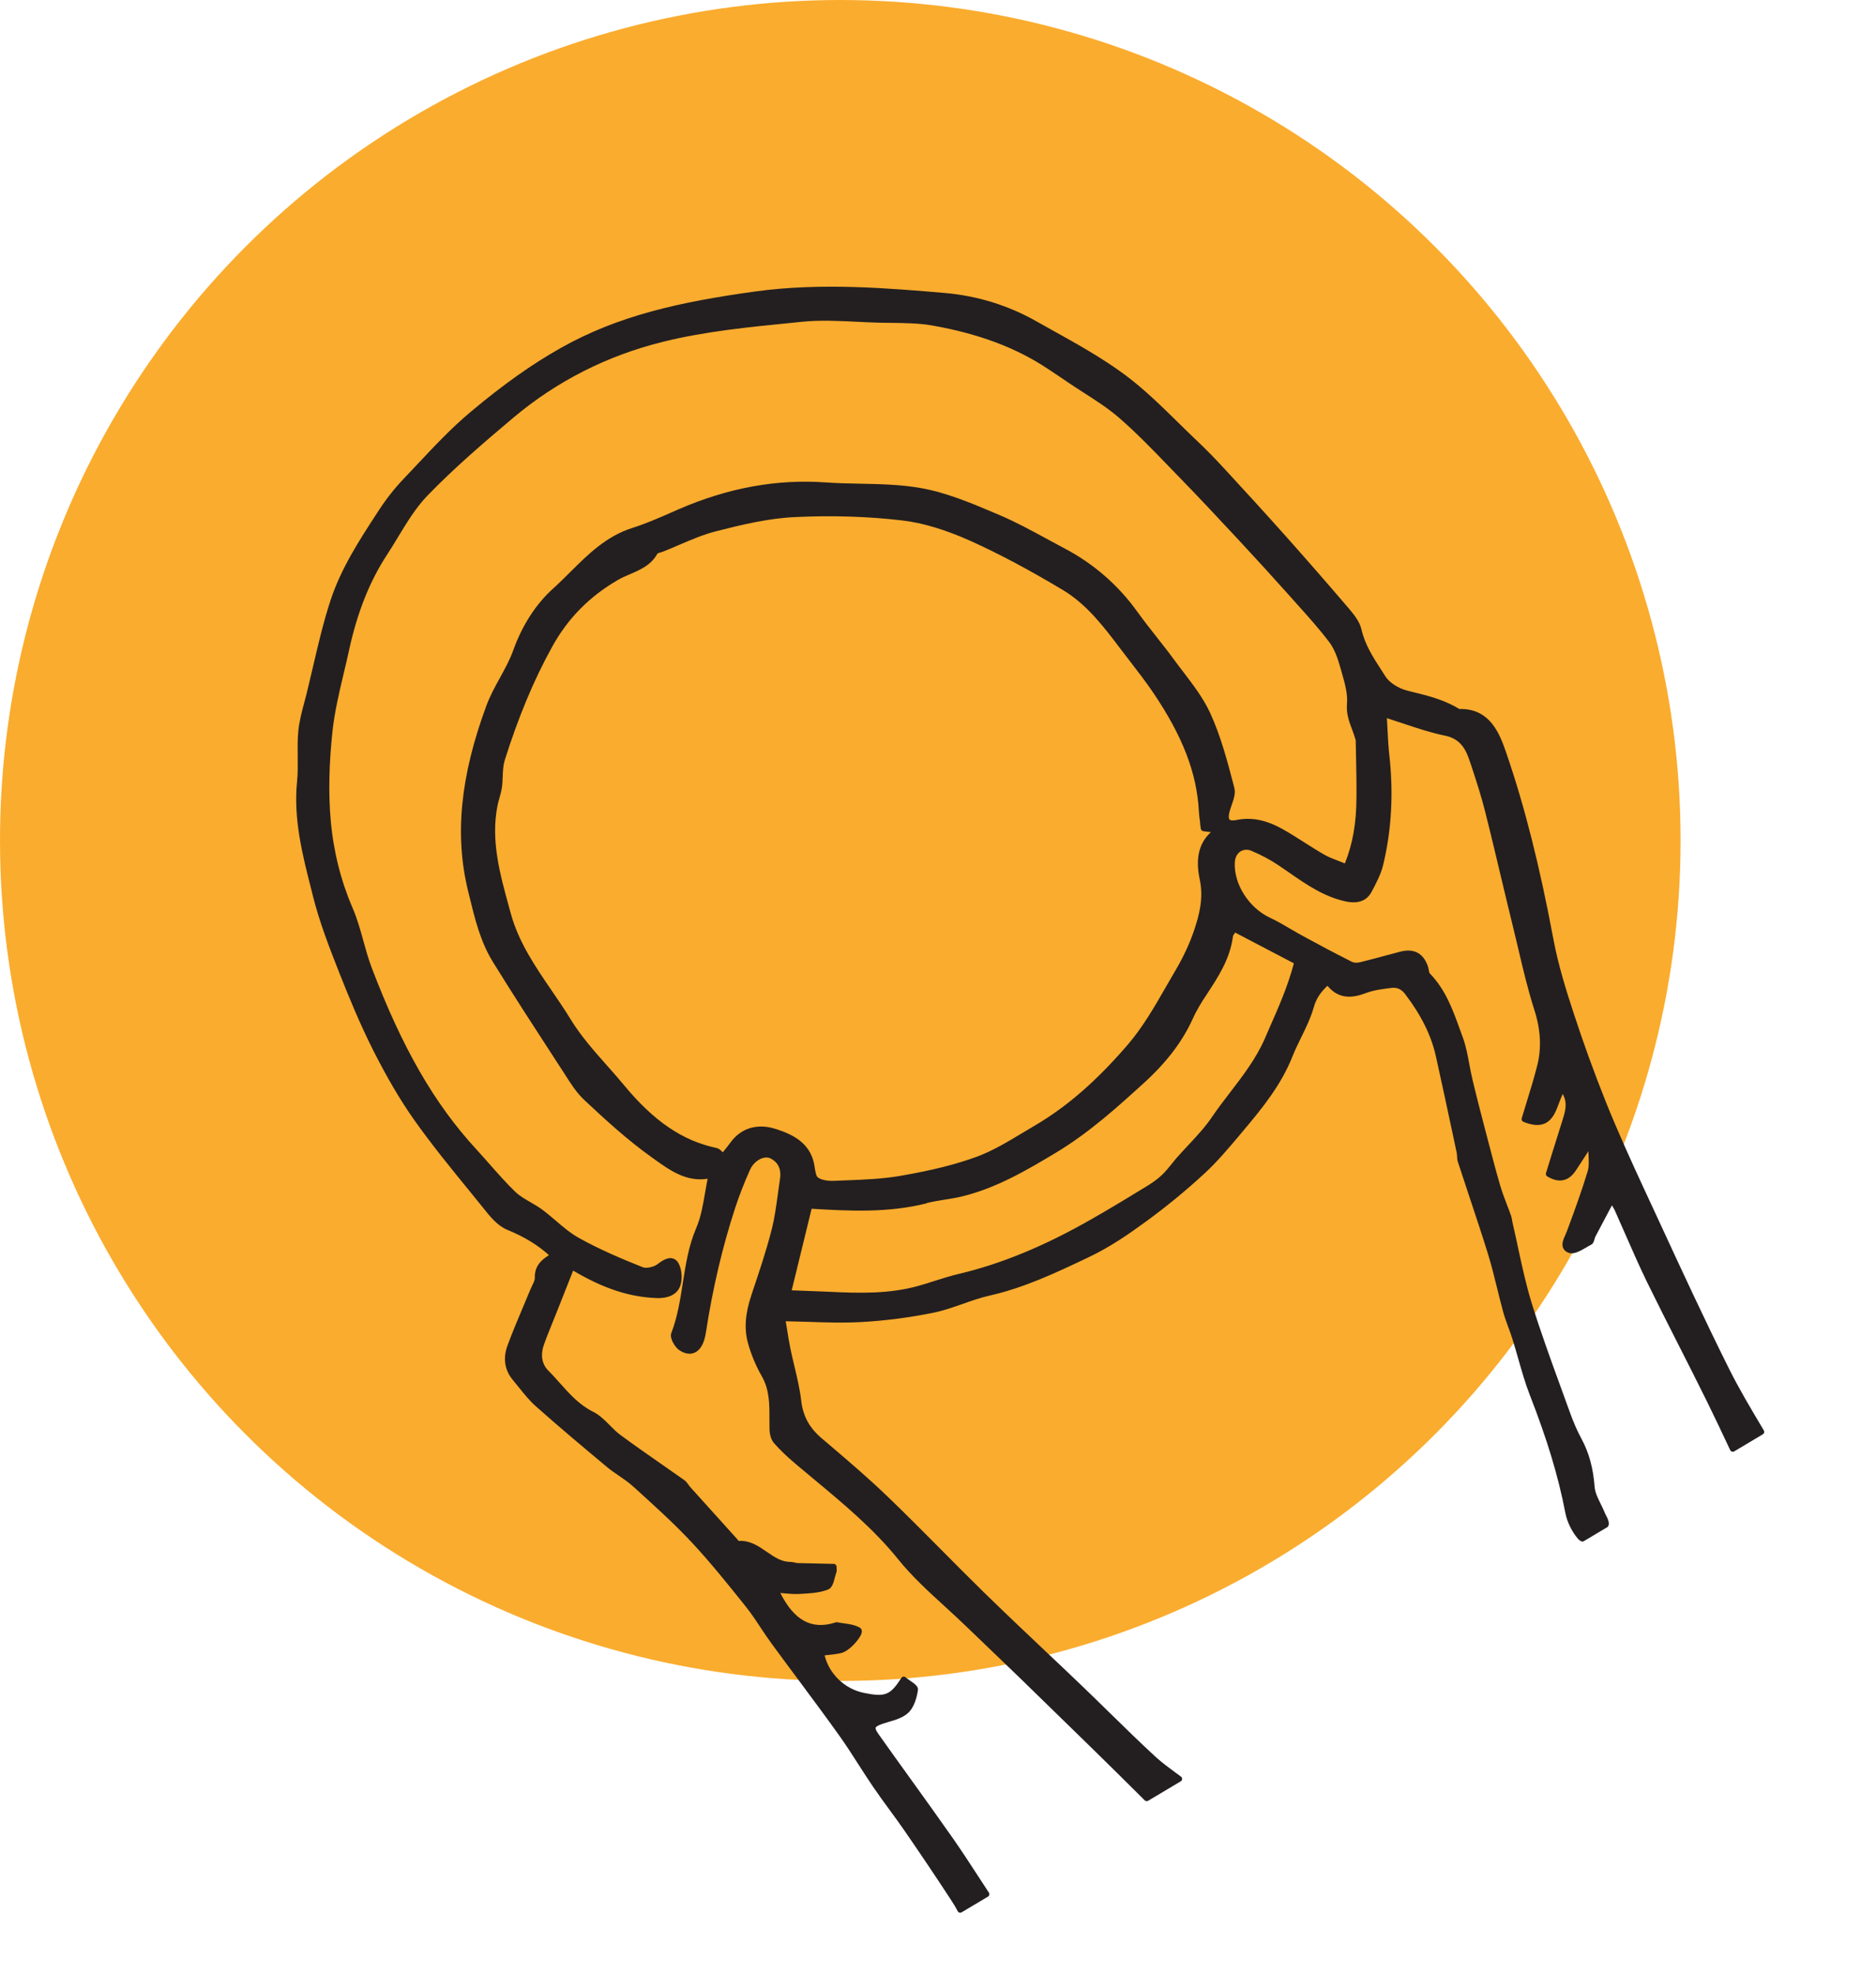
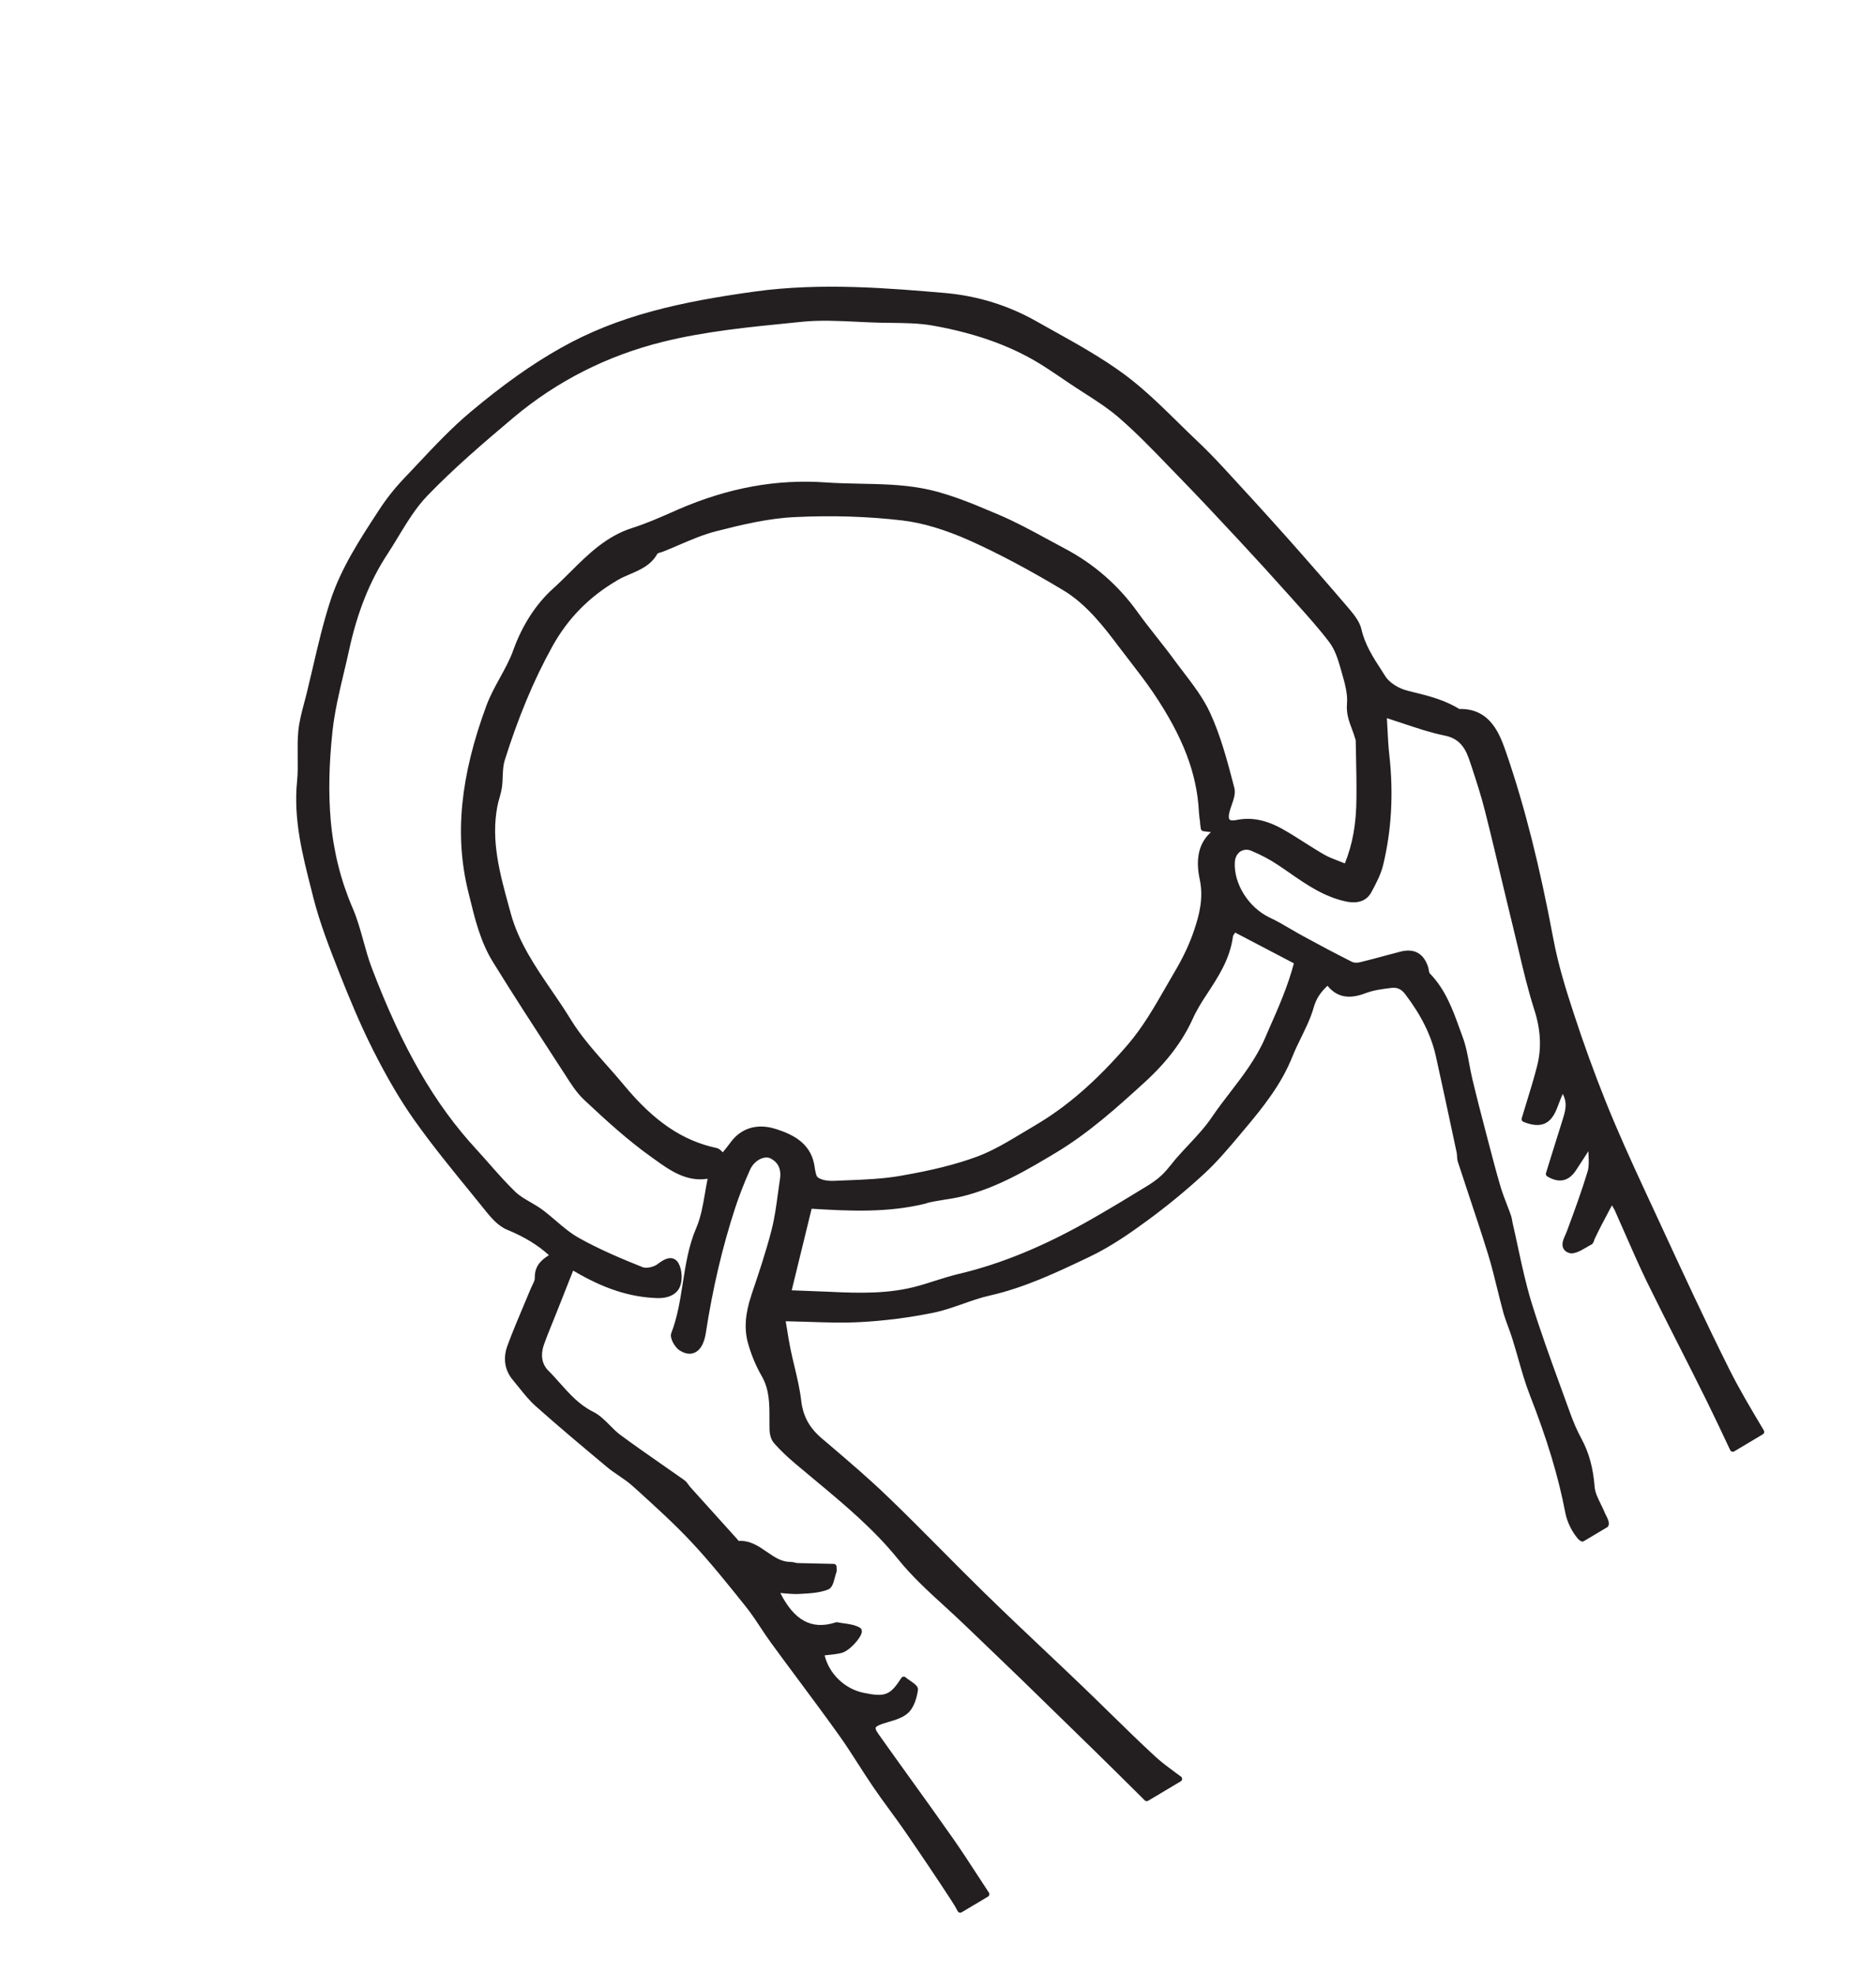
<svg xmlns="http://www.w3.org/2000/svg" width="96" height="101" viewBox="0 0 96 101" fill="none">
-   <circle cx="43" cy="43" r="43" fill="#FAAC2E" />
-   <path d="M74.698 36.288C73.938 35.808 73.085 35.596 72.26 35.395L72.016 35.333C71.555 35.218 71.09 34.916 70.894 34.603L70.695 34.291C70.275 33.646 69.845 32.978 69.669 32.197C69.583 31.818 69.306 31.467 69.056 31.168C68.041 29.98 66.972 28.753 65.875 27.519C64.758 26.266 63.648 25.054 62.707 24.035C62.158 23.439 61.698 22.971 61.266 22.563C60.934 22.25 60.609 21.932 60.283 21.61C59.425 20.769 58.542 19.901 57.569 19.177C56.414 18.322 55.135 17.608 53.893 16.918C53.608 16.758 53.325 16.601 53.039 16.44C51.595 15.622 50.023 15.137 48.37 14.991C45.542 14.748 42.025 14.445 38.642 14.913C34.8 15.445 31.637 16.139 28.675 17.814C27.215 18.638 25.76 19.668 24.095 21.063C23.108 21.886 22.209 22.847 21.341 23.771C21.117 24.008 20.892 24.251 20.665 24.486C20.199 24.976 19.768 25.518 19.387 26.107L19.328 26.197C18.404 27.611 17.452 29.074 16.915 30.711C16.549 31.825 16.277 32.992 16.016 34.115C15.91 34.573 15.804 35.025 15.692 35.481C15.653 35.635 15.614 35.79 15.57 35.943C15.444 36.421 15.31 36.916 15.264 37.415C15.224 37.841 15.228 38.273 15.233 38.691C15.237 39.114 15.246 39.552 15.202 39.972C15.008 41.898 15.478 43.74 15.933 45.519L16.027 45.897C16.365 47.23 16.872 48.521 17.362 49.768C17.83 50.955 18.403 52.356 19.097 53.734C19.82 55.159 20.48 56.282 21.18 57.276C22.095 58.569 23.114 59.817 24.099 61.023L24.712 61.78C25.058 62.216 25.451 62.71 25.947 62.913C26.832 63.277 27.52 63.696 28.091 64.215C27.683 64.471 27.353 64.781 27.367 65.379C27.372 65.494 27.302 65.626 27.235 65.765C27.202 65.831 27.172 65.894 27.147 65.958C27.023 66.258 26.899 66.558 26.77 66.857C26.498 67.499 26.22 68.162 25.973 68.83C25.726 69.493 25.825 70.113 26.258 70.62C26.366 70.75 26.472 70.881 26.577 71.013C26.836 71.334 27.101 71.665 27.416 71.943C28.591 72.99 29.805 74.005 31.047 75.043C31.245 75.21 31.46 75.358 31.671 75.5C31.915 75.667 32.166 75.838 32.382 76.035L32.664 76.288C33.579 77.119 34.524 77.977 35.378 78.889C36.335 79.912 37.231 81.029 38.097 82.111L38.153 82.182C38.431 82.528 38.686 82.91 38.927 83.277C39.106 83.547 39.282 83.812 39.472 84.07C39.935 84.704 40.4 85.332 40.87 85.962C41.553 86.881 42.257 87.828 42.933 88.774C43.281 89.259 43.61 89.774 43.927 90.268C44.175 90.654 44.421 91.037 44.68 91.417C44.953 91.816 45.236 92.208 45.523 92.598C45.791 92.964 46.058 93.329 46.317 93.704C47.198 94.985 47.956 96.113 48.64 97.163C48.768 97.363 48.903 97.567 49.004 97.774C49.026 97.811 49.052 97.84 49.095 97.851C49.134 97.864 49.175 97.857 49.212 97.835L50.558 97.033C50.592 97.013 50.617 96.98 50.624 96.94C50.634 96.902 50.627 96.861 50.602 96.826C50.428 96.564 50.255 96.296 50.083 96.031C49.667 95.392 49.236 94.73 48.794 94.094C48.042 93.021 47.279 91.96 46.515 90.898C45.991 90.17 45.469 89.445 44.951 88.712C44.811 88.515 44.796 88.429 44.809 88.39C44.829 88.333 44.951 88.264 45.168 88.189C45.267 88.158 45.365 88.126 45.466 88.098C45.823 87.993 46.188 87.885 46.457 87.648C46.799 87.349 46.928 86.779 46.974 86.462C47.001 86.278 46.801 86.14 46.564 85.978C46.482 85.922 46.403 85.865 46.339 85.813C46.306 85.787 46.267 85.774 46.226 85.781C46.184 85.787 46.148 85.809 46.124 85.846C45.552 86.734 45.3 86.835 44.188 86.605C43.225 86.406 42.426 85.633 42.199 84.691C42.245 84.686 42.292 84.68 42.339 84.675C42.565 84.654 42.798 84.628 43.029 84.576C43.459 84.487 44.054 83.803 44.1 83.508C44.115 83.405 44.08 83.317 44.001 83.273C43.753 83.131 43.461 83.088 43.176 83.05C43.067 83.033 42.96 83.02 42.852 82.998C42.796 82.987 42.748 83.006 42.708 83.021C41.523 83.383 40.638 82.897 39.931 81.498C39.987 81.501 40.042 81.509 40.094 81.514C40.385 81.54 40.657 81.564 40.927 81.548L40.996 81.543C41.464 81.517 41.95 81.491 42.38 81.32C42.58 81.237 42.65 80.983 42.721 80.71C42.748 80.617 42.772 80.521 42.8 80.441C42.823 80.387 42.815 80.337 42.814 80.274C42.814 80.243 42.809 80.205 42.809 80.151C42.808 80.074 42.742 80.009 42.666 80.01L42.195 80C41.738 79.992 41.28 79.98 40.821 79.968C40.771 79.966 40.719 79.956 40.669 79.941C40.602 79.926 40.524 79.909 40.443 79.909C39.992 79.91 39.627 79.661 39.243 79.396C38.821 79.105 38.383 78.8 37.799 78.836C37.789 78.819 37.77 78.803 37.762 78.79C37.748 78.767 37.73 78.751 37.715 78.733C36.92 77.853 36.123 76.97 35.331 76.089C35.295 76.051 35.266 76.01 35.235 75.965C35.175 75.879 35.107 75.788 35.013 75.721C34.6 75.429 34.183 75.139 33.766 74.849C33.102 74.385 32.415 73.907 31.754 73.418C31.562 73.279 31.382 73.097 31.21 72.923C30.951 72.662 30.682 72.392 30.355 72.229C29.65 71.88 29.162 71.333 28.645 70.754C28.453 70.538 28.261 70.322 28.053 70.116C27.736 69.798 27.653 69.332 27.82 68.838C27.947 68.468 28.1 68.097 28.244 67.739C28.315 67.57 28.383 67.403 28.448 67.233L29.33 65.006C30.885 65.926 32.214 66.361 33.617 66.412C34.184 66.432 34.605 66.236 34.777 65.866C34.939 65.516 34.91 64.959 34.715 64.617C34.618 64.454 34.492 64.393 34.4 64.376C34.2 64.336 33.967 64.43 33.667 64.662C33.469 64.822 33.077 64.906 32.894 64.834C31.826 64.406 30.689 63.93 29.627 63.336C29.207 63.102 28.819 62.777 28.447 62.455C28.216 62.258 27.978 62.056 27.73 61.873C27.544 61.735 27.34 61.621 27.145 61.506C26.864 61.344 26.594 61.188 26.377 60.982C25.922 60.543 25.49 60.054 25.073 59.582C24.847 59.323 24.615 59.063 24.382 58.808C22.231 56.478 20.579 53.607 19.018 49.501C18.851 49.061 18.723 48.595 18.596 48.141C18.443 47.58 18.28 47.003 18.046 46.459C17.447 45.074 17.067 43.572 16.926 41.995C16.804 40.606 16.833 39.109 17.014 37.413C17.121 36.417 17.361 35.41 17.591 34.44C17.684 34.05 17.776 33.665 17.86 33.275C18.282 31.331 18.922 29.723 19.823 28.354C20.017 28.058 20.201 27.754 20.385 27.449C20.826 26.725 21.281 25.974 21.858 25.373C23.223 23.958 24.726 22.669 26.272 21.367C28.493 19.502 31.068 18.193 33.926 17.487C36.062 16.956 38.318 16.734 40.497 16.518L41.029 16.464C41.956 16.368 42.921 16.418 43.85 16.462C44.208 16.479 44.571 16.498 44.929 16.507C45.159 16.515 45.385 16.516 45.617 16.518C46.309 16.527 47.026 16.534 47.707 16.653C50.058 17.067 51.979 17.783 53.583 18.846C53.94 19.081 54.299 19.32 54.651 19.562C54.922 19.745 55.195 19.922 55.472 20.1C56.087 20.494 56.723 20.903 57.276 21.384C58.163 22.154 58.999 23.018 59.804 23.855L60.333 24.4C61.388 25.482 62.428 26.6 63.405 27.647C64.283 28.59 65.157 29.549 66.009 30.503L66.336 30.87C66.909 31.506 67.501 32.166 68.026 32.858C68.305 33.227 68.466 33.718 68.601 34.195L68.661 34.408C68.815 34.941 68.973 35.494 68.929 36.004C68.885 36.505 69.035 36.909 69.183 37.301C69.24 37.457 69.298 37.608 69.343 37.767L69.359 37.816C69.367 37.838 69.375 37.866 69.375 37.874L69.392 38.683C69.406 39.381 69.42 40.101 69.413 40.811C69.407 42.127 69.222 43.174 68.82 44.174C68.725 44.135 68.627 44.099 68.537 44.062C68.256 43.953 67.989 43.854 67.754 43.718C67.418 43.525 67.081 43.309 66.756 43.104C66.391 42.87 66.007 42.627 65.62 42.41C64.783 41.945 64.036 41.797 63.275 41.952C63.093 41.988 62.971 41.979 62.923 41.931C62.892 41.9 62.85 41.807 62.918 41.535C62.946 41.423 62.988 41.304 63.028 41.189C63.131 40.892 63.24 40.583 63.162 40.3L63.132 40.181C62.806 38.937 62.47 37.653 61.926 36.474C61.581 35.721 61.061 35.044 60.561 34.387C60.401 34.179 60.241 33.971 60.087 33.759C59.795 33.359 59.483 32.965 59.185 32.586C58.855 32.168 58.516 31.736 58.202 31.299C57.221 29.933 55.965 28.839 54.467 28.053C54.164 27.894 53.868 27.731 53.569 27.569C52.787 27.144 51.978 26.703 51.144 26.349L50.944 26.264C49.706 25.739 48.426 25.198 47.106 24.967C46.092 24.788 45.04 24.767 44.026 24.747C43.446 24.735 42.851 24.723 42.267 24.682C39.749 24.503 37.28 24.951 34.73 26.053L34.322 26.233C33.685 26.513 33.021 26.8 32.353 27.012C31.03 27.43 30.093 28.359 29.189 29.259C28.906 29.541 28.611 29.834 28.314 30.102C27.428 30.896 26.722 31.992 26.264 33.269C26.09 33.758 25.829 34.23 25.578 34.687C25.328 35.139 25.074 35.607 24.89 36.102C23.55 39.728 23.255 42.75 23.96 45.615L24.027 45.888C24.303 47.017 24.587 48.183 25.22 49.209C26.277 50.923 27.392 52.635 28.471 54.295L28.908 54.967C29.204 55.434 29.51 55.917 29.914 56.291C31.025 57.331 32.123 58.333 33.325 59.191L33.498 59.315C34.263 59.864 35.119 60.481 36.211 60.306C36.164 60.537 36.125 60.768 36.085 60.996C35.973 61.651 35.87 62.264 35.629 62.824C35.235 63.738 35.088 64.712 34.939 65.652C34.806 66.505 34.669 67.383 34.353 68.2C34.25 68.46 34.544 68.937 34.77 69.083C35.125 69.315 35.39 69.275 35.55 69.202C35.843 69.073 36.04 68.72 36.121 68.183C36.467 65.927 36.973 63.775 37.622 61.795C37.828 61.17 38.081 60.513 38.385 59.839C38.502 59.574 38.736 59.353 38.989 59.261C39.145 59.205 39.298 59.204 39.411 59.258C39.924 59.505 39.967 59.964 39.916 60.302C39.877 60.556 39.844 60.811 39.808 61.068C39.726 61.673 39.641 62.303 39.49 62.9C39.209 64.004 38.837 65.108 38.476 66.178L38.45 66.262C38.131 67.212 38.074 67.997 38.28 68.729C38.444 69.315 38.686 69.895 38.978 70.4C39.376 71.091 39.376 71.819 39.374 72.59C39.372 72.767 39.375 72.947 39.378 73.126C39.379 73.234 39.405 73.603 39.61 73.834C39.916 74.181 40.278 74.531 40.72 74.901C41.037 75.169 41.353 75.434 41.672 75.696C43.158 76.933 44.695 78.208 45.949 79.76C46.66 80.644 47.516 81.428 48.345 82.183C48.704 82.513 49.063 82.842 49.411 83.177C49.862 83.615 50.319 84.049 50.77 84.481C51.265 84.955 51.76 85.43 52.252 85.906C53.441 87.062 54.628 88.22 55.816 89.381C56.74 90.287 57.662 91.191 58.578 92.107C58.625 92.156 58.697 92.162 58.754 92.129L60.423 91.134C60.467 91.108 60.491 91.066 60.493 91.016C60.496 90.968 60.472 90.92 60.433 90.893L60.187 90.714C59.831 90.451 59.463 90.181 59.136 89.883C58.327 89.138 57.527 88.357 56.755 87.599C56.294 87.15 55.835 86.699 55.372 86.255C54.729 85.638 54.08 85.025 53.43 84.412C52.419 83.458 51.377 82.468 50.366 81.482C49.609 80.742 48.85 79.977 48.117 79.238C47.236 78.35 46.323 77.432 45.404 76.55C44.454 75.636 43.433 74.764 42.443 73.92L42.039 73.577C41.413 73.04 41.094 72.452 41.001 71.666C40.932 71.073 40.792 70.482 40.656 69.912C40.584 69.611 40.511 69.306 40.449 69.004C40.383 68.681 40.329 68.355 40.272 67.987C40.252 67.863 40.228 67.732 40.206 67.596C40.586 67.605 40.954 67.616 41.317 67.626C42.252 67.658 43.137 67.687 44.021 67.64C45.264 67.574 46.522 67.413 47.767 67.16C48.286 67.054 48.794 66.874 49.287 66.702C49.735 66.544 50.194 66.383 50.657 66.28C52.416 65.883 54.047 65.111 55.62 64.364L55.746 64.303C56.81 63.8 57.81 63.105 58.646 62.493C59.688 61.733 60.695 60.907 61.633 60.04C62.278 59.448 62.853 58.761 63.41 58.104L63.621 57.851C64.622 56.667 65.567 55.488 66.135 54.059C66.265 53.733 66.425 53.402 66.582 53.082C66.822 52.591 67.072 52.085 67.223 51.551C67.361 51.062 67.598 50.748 67.93 50.433C68.547 51.188 69.302 51.032 69.903 50.805C70.305 50.652 70.76 50.598 71.201 50.543C71.496 50.508 71.705 50.6 71.906 50.861C72.727 51.938 73.244 52.978 73.48 54.05C73.779 55.401 74.072 56.757 74.359 58.111L74.542 58.97C74.553 59.027 74.558 59.088 74.56 59.145C74.565 59.237 74.569 59.334 74.599 59.43C74.784 59.998 74.97 60.561 75.159 61.128C75.493 62.128 75.836 63.159 76.153 64.183C76.325 64.746 76.472 65.333 76.609 65.898C76.711 66.303 76.809 66.711 76.92 67.116C76.994 67.384 77.09 67.643 77.184 67.9C77.254 68.093 77.329 68.288 77.389 68.488C77.494 68.823 77.591 69.159 77.687 69.496C77.866 70.122 78.049 70.769 78.29 71.386C79.173 73.642 79.749 75.549 80.1 77.389C80.189 77.857 80.432 78.355 80.746 78.724C80.781 78.767 80.831 78.805 80.895 78.844C80.941 78.875 81 78.876 81.046 78.849L82.249 78.132C82.283 78.112 82.308 78.07 82.317 78.033C82.359 77.868 82.269 77.695 82.194 77.545C82.164 77.495 82.142 77.444 82.123 77.397C82.062 77.248 81.988 77.102 81.918 76.954C81.766 76.646 81.621 76.357 81.601 76.065C81.528 75.109 81.317 74.33 80.929 73.61C80.709 73.203 80.513 72.754 80.329 72.239C80.177 71.818 80.022 71.399 79.871 70.978C79.357 69.569 78.829 68.114 78.379 66.662C78.094 65.737 77.885 64.771 77.683 63.833C77.591 63.407 77.501 62.982 77.401 62.557C77.391 62.518 77.385 62.476 77.38 62.438C77.367 62.356 77.348 62.272 77.323 62.192C77.257 62.005 77.19 61.823 77.117 61.64C76.992 61.317 76.864 60.981 76.767 60.645C76.56 59.94 76.37 59.212 76.187 58.511L76.037 57.94C75.803 57.047 75.563 56.122 75.346 55.211C75.285 54.957 75.237 54.696 75.187 54.436C75.104 53.979 75.016 53.506 74.851 53.062L74.715 52.69C74.351 51.676 73.973 50.625 73.167 49.802C73.14 49.773 73.126 49.696 73.113 49.621C73.101 49.556 73.09 49.491 73.068 49.431C72.826 48.752 72.344 48.505 71.643 48.692C71.421 48.752 71.194 48.81 70.972 48.87C70.513 48.994 70.054 49.118 69.593 49.23C69.448 49.267 69.288 49.257 69.195 49.214C68.312 48.771 67.451 48.311 66.729 47.917C66.502 47.794 66.282 47.668 66.06 47.537C65.707 47.331 65.345 47.117 64.97 46.943C63.893 46.43 63.127 45.212 63.189 44.112C63.203 43.863 63.314 43.662 63.488 43.553C63.656 43.463 63.839 43.444 64.033 43.528C64.525 43.732 64.987 43.977 65.409 44.26C65.601 44.386 65.788 44.518 65.979 44.649C66.856 45.258 67.763 45.885 68.873 46.12C69.648 46.283 70.005 45.957 70.17 45.659C70.432 45.173 70.662 44.733 70.779 44.256C71.209 42.484 71.315 40.592 71.096 38.632C71.047 38.209 71.026 37.787 71.001 37.299C70.992 37.124 70.985 36.938 70.972 36.742C71.245 36.828 71.514 36.917 71.775 37.006C72.519 37.255 73.219 37.489 73.944 37.637C74.776 37.806 75.034 38.391 75.239 39.024L75.304 39.216C75.544 39.951 75.796 40.715 75.986 41.475C76.29 42.674 76.575 43.88 76.861 45.081C77.055 45.884 77.243 46.686 77.441 47.487C77.526 47.834 77.606 48.181 77.691 48.528C77.933 49.565 78.185 50.632 78.515 51.662C78.845 52.687 78.891 53.628 78.659 54.535C78.502 55.15 78.32 55.747 78.124 56.38C78.04 56.656 77.953 56.934 77.869 57.219C77.849 57.29 77.886 57.367 77.956 57.394C78.408 57.577 78.763 57.605 79.05 57.48C79.459 57.295 79.623 56.858 79.782 56.428C79.843 56.265 79.903 56.107 79.972 55.966C80.168 56.356 80.163 56.658 79.984 57.221C79.777 57.874 79.573 58.525 79.371 59.179L79.112 60.017C79.093 60.083 79.118 60.149 79.177 60.187C79.782 60.55 80.28 60.439 80.655 59.863L81.279 58.903L81.283 58.901C81.284 58.995 81.29 59.087 81.293 59.175C81.304 59.444 81.313 59.702 81.244 59.928C80.943 60.922 80.6 61.864 80.183 62.99C80.163 63.047 80.136 63.109 80.106 63.172C80.009 63.388 79.899 63.635 79.99 63.848C80.038 63.959 80.13 64.045 80.267 64.094C80.531 64.195 80.859 64.004 81.175 63.821C81.258 63.771 81.341 63.721 81.422 63.682C81.532 63.626 81.565 63.506 81.596 63.398C81.606 63.355 81.62 63.311 81.634 63.28C81.848 62.867 82.068 62.456 82.3 62.019L82.488 61.667C82.54 61.754 82.584 61.827 82.622 61.9C82.805 62.306 82.984 62.72 83.165 63.129C83.517 63.932 83.882 64.765 84.273 65.573C84.817 66.683 85.384 67.802 85.933 68.882C86.415 69.835 86.9 70.786 87.37 71.742C87.752 72.519 88.121 73.299 88.488 74.081L88.54 74.19C88.558 74.229 88.588 74.256 88.63 74.267C88.67 74.28 88.711 74.273 88.748 74.252L90.207 73.382C90.241 73.362 90.266 73.329 90.275 73.292C90.285 73.254 90.278 73.213 90.26 73.183L90.181 73.049C89.606 72.084 89.013 71.089 88.504 70.075C87.254 67.575 86.061 64.996 84.909 62.501L84.085 60.725C83.49 59.437 82.794 57.914 82.168 56.355C81.574 54.872 81.021 53.346 80.523 51.819C80.153 50.691 79.738 49.372 79.49 48.04C78.785 44.279 78.022 41.262 77.088 38.542C76.771 37.623 76.297 36.235 74.684 36.273L74.698 36.288ZM61.408 42.109C61.422 42.2 61.435 42.297 61.449 42.397C61.458 42.464 61.51 42.514 61.575 42.525L61.965 42.574C61.352 43.129 61.165 43.928 61.394 44.995C61.602 45.967 61.358 46.836 61.112 47.576C60.887 48.252 60.559 48.959 60.138 49.671C59.976 49.945 59.816 50.221 59.657 50.501C59.075 51.518 58.468 52.567 57.71 53.448C56.101 55.317 54.587 56.626 52.964 57.579C52.748 57.708 52.531 57.837 52.315 57.966C51.57 58.414 50.799 58.878 49.993 59.177C48.903 59.577 47.692 59.878 46.066 60.159C45.166 60.315 44.222 60.352 43.313 60.387C43.109 60.395 42.903 60.405 42.7 60.413C42.339 60.429 42.021 60.365 41.85 60.236C41.761 60.171 41.725 59.935 41.693 59.746C41.681 59.672 41.67 59.601 41.658 59.536C41.436 58.465 40.565 58.042 39.746 57.774C39.083 57.554 38.477 57.598 37.983 57.892C37.743 58.035 37.532 58.233 37.351 58.49C37.252 58.627 37.148 58.756 37.038 58.89C37.019 58.91 37.001 58.934 36.982 58.955C36.982 58.955 36.982 58.955 36.978 58.948C36.891 58.855 36.8 58.764 36.675 58.735C34.922 58.362 33.455 57.363 31.915 55.497C31.628 55.152 31.331 54.813 31.033 54.48C30.387 53.751 29.722 52.998 29.216 52.173C28.905 51.666 28.563 51.159 28.229 50.675C27.397 49.46 26.539 48.201 26.14 46.742L26.041 46.38C25.585 44.72 25.109 43.003 25.455 41.236C25.482 41.098 25.518 40.963 25.557 40.831C25.608 40.651 25.657 40.468 25.685 40.28C25.713 40.091 25.718 39.903 25.725 39.717C25.737 39.434 25.748 39.165 25.822 38.917C26.162 37.828 26.54 36.788 26.943 35.819C27.349 34.84 27.797 33.917 28.265 33.073C29.061 31.635 30.164 30.516 31.62 29.671C31.807 29.56 32.013 29.473 32.232 29.379C32.768 29.15 33.325 28.909 33.646 28.319C33.664 28.304 33.741 28.281 33.783 28.269C33.826 28.257 33.872 28.244 33.909 28.23C34.192 28.121 34.472 27.999 34.752 27.878C35.367 27.615 36 27.343 36.647 27.179C38 26.834 39.328 26.518 40.673 26.455C42.568 26.362 44.414 26.421 46.166 26.626C47.214 26.748 48.391 27.102 49.668 27.676C51.112 28.327 52.658 29.148 54.393 30.188C55.626 30.924 56.52 32.115 57.312 33.163C57.486 33.395 57.661 33.621 57.839 33.85C58.238 34.368 58.652 34.904 59.023 35.452C60.53 37.686 61.25 39.561 61.351 41.528C61.362 41.72 61.388 41.908 61.417 42.108L61.408 42.109ZM47.423 61.55C47.722 61.476 48.035 61.425 48.336 61.377C48.622 61.333 48.918 61.284 49.207 61.216C51.012 60.783 52.61 59.827 54.021 58.981C55.745 57.95 57.231 56.594 58.544 55.4C59.701 54.349 60.515 53.275 61.035 52.124C61.246 51.659 61.521 51.219 61.739 50.895C62.331 49.994 62.946 49.063 63.093 47.907C63.097 47.868 63.141 47.806 63.185 47.743C63.193 47.734 63.199 47.722 63.207 47.712L66.212 49.285C65.892 50.484 65.426 51.536 64.976 52.555L64.727 53.129C64.278 54.156 63.611 55.024 62.966 55.865C62.642 56.285 62.312 56.716 62.007 57.166C61.668 57.666 61.241 58.124 60.827 58.566C60.628 58.779 60.43 58.992 60.236 59.211C60.145 59.316 60.055 59.423 59.971 59.532C59.81 59.732 59.643 59.936 59.459 60.113C59.206 60.355 58.9 60.555 58.662 60.701C57.772 61.245 56.821 61.825 55.863 62.369C53.466 63.742 51.244 64.659 49.075 65.172C48.648 65.273 48.226 65.406 47.82 65.535C47.539 65.626 47.262 65.714 46.979 65.792C45.511 66.2 43.996 66.166 42.447 66.089C41.959 66.067 41.474 66.049 40.986 66.032L40.514 66.014L41.533 61.841C43.458 61.957 45.448 62.061 47.426 61.562L47.423 61.55Z" fill="#231F20" />
+   <path d="M74.698 36.288C73.938 35.808 73.085 35.596 72.26 35.395L72.016 35.333C71.555 35.218 71.09 34.916 70.894 34.603L70.695 34.291C70.275 33.646 69.845 32.978 69.669 32.197C69.583 31.818 69.306 31.467 69.056 31.168C68.041 29.98 66.972 28.753 65.875 27.519C64.758 26.266 63.648 25.054 62.707 24.035C62.158 23.439 61.698 22.971 61.266 22.563C60.934 22.25 60.609 21.932 60.283 21.61C59.425 20.769 58.542 19.901 57.569 19.177C56.414 18.322 55.135 17.608 53.893 16.918C53.608 16.758 53.325 16.601 53.039 16.44C51.595 15.622 50.023 15.137 48.37 14.991C45.542 14.748 42.025 14.445 38.642 14.913C34.8 15.445 31.637 16.139 28.675 17.814C27.215 18.638 25.76 19.668 24.095 21.063C23.108 21.886 22.209 22.847 21.341 23.771C21.117 24.008 20.892 24.251 20.665 24.486C20.199 24.976 19.768 25.518 19.387 26.107L19.328 26.197C18.404 27.611 17.452 29.074 16.915 30.711C16.549 31.825 16.277 32.992 16.016 34.115C15.91 34.573 15.804 35.025 15.692 35.481C15.653 35.635 15.614 35.79 15.57 35.943C15.444 36.421 15.31 36.916 15.264 37.415C15.224 37.841 15.228 38.273 15.233 38.691C15.237 39.114 15.246 39.552 15.202 39.972C15.008 41.898 15.478 43.74 15.933 45.519L16.027 45.897C16.365 47.23 16.872 48.521 17.362 49.768C17.83 50.955 18.403 52.356 19.097 53.734C19.82 55.159 20.48 56.282 21.18 57.276C22.095 58.569 23.114 59.817 24.099 61.023L24.712 61.78C25.058 62.216 25.451 62.71 25.947 62.913C26.832 63.277 27.52 63.696 28.091 64.215C27.683 64.471 27.353 64.781 27.367 65.379C27.372 65.494 27.302 65.626 27.235 65.765C27.202 65.831 27.172 65.894 27.147 65.958C27.023 66.258 26.899 66.558 26.77 66.857C26.498 67.499 26.22 68.162 25.973 68.83C25.726 69.493 25.825 70.113 26.258 70.62C26.366 70.75 26.472 70.881 26.577 71.013C26.836 71.334 27.101 71.665 27.416 71.943C28.591 72.99 29.805 74.005 31.047 75.043C31.245 75.21 31.46 75.358 31.671 75.5C31.915 75.667 32.166 75.838 32.382 76.035L32.664 76.288C33.579 77.119 34.524 77.977 35.378 78.889C36.335 79.912 37.231 81.029 38.097 82.111L38.153 82.182C38.431 82.528 38.686 82.91 38.927 83.277C39.106 83.547 39.282 83.812 39.472 84.07C39.935 84.704 40.4 85.332 40.87 85.962C41.553 86.881 42.257 87.828 42.933 88.774C43.281 89.259 43.61 89.774 43.927 90.268C44.175 90.654 44.421 91.037 44.68 91.417C44.953 91.816 45.236 92.208 45.523 92.598C45.791 92.964 46.058 93.329 46.317 93.704C47.198 94.985 47.956 96.113 48.64 97.163C48.768 97.363 48.903 97.567 49.004 97.774C49.026 97.811 49.052 97.84 49.095 97.851C49.134 97.864 49.175 97.857 49.212 97.835L50.558 97.033C50.592 97.013 50.617 96.98 50.624 96.94C50.634 96.902 50.627 96.861 50.602 96.826C50.428 96.564 50.255 96.296 50.083 96.031C49.667 95.392 49.236 94.73 48.794 94.094C48.042 93.021 47.279 91.96 46.515 90.898C45.991 90.17 45.469 89.445 44.951 88.712C44.811 88.515 44.796 88.429 44.809 88.39C44.829 88.333 44.951 88.264 45.168 88.189C45.267 88.158 45.365 88.126 45.466 88.098C45.823 87.993 46.188 87.885 46.457 87.648C46.799 87.349 46.928 86.779 46.974 86.462C47.001 86.278 46.801 86.14 46.564 85.978C46.482 85.922 46.403 85.865 46.339 85.813C46.306 85.787 46.267 85.774 46.226 85.781C46.184 85.787 46.148 85.809 46.124 85.846C45.552 86.734 45.3 86.835 44.188 86.605C43.225 86.406 42.426 85.633 42.199 84.691C42.245 84.686 42.292 84.68 42.339 84.675C42.565 84.654 42.798 84.628 43.029 84.576C43.459 84.487 44.054 83.803 44.1 83.508C44.115 83.405 44.08 83.317 44.001 83.273C43.753 83.131 43.461 83.088 43.176 83.05C43.067 83.033 42.96 83.02 42.852 82.998C42.796 82.987 42.748 83.006 42.708 83.021C41.523 83.383 40.638 82.897 39.931 81.498C39.987 81.501 40.042 81.509 40.094 81.514C40.385 81.54 40.657 81.564 40.927 81.548L40.996 81.543C41.464 81.517 41.95 81.491 42.38 81.32C42.58 81.237 42.65 80.983 42.721 80.71C42.748 80.617 42.772 80.521 42.8 80.441C42.823 80.387 42.815 80.337 42.814 80.274C42.814 80.243 42.809 80.205 42.809 80.151C42.808 80.074 42.742 80.009 42.666 80.01L42.195 80C41.738 79.992 41.28 79.98 40.821 79.968C40.771 79.966 40.719 79.956 40.669 79.941C40.602 79.926 40.524 79.909 40.443 79.909C39.992 79.91 39.627 79.661 39.243 79.396C38.821 79.105 38.383 78.8 37.799 78.836C37.789 78.819 37.77 78.803 37.762 78.79C37.748 78.767 37.73 78.751 37.715 78.733C36.92 77.853 36.123 76.97 35.331 76.089C35.295 76.051 35.266 76.01 35.235 75.965C35.175 75.879 35.107 75.788 35.013 75.721C34.6 75.429 34.183 75.139 33.766 74.849C33.102 74.385 32.415 73.907 31.754 73.418C31.562 73.279 31.382 73.097 31.21 72.923C30.951 72.662 30.682 72.392 30.355 72.229C29.65 71.88 29.162 71.333 28.645 70.754C28.453 70.538 28.261 70.322 28.053 70.116C27.736 69.798 27.653 69.332 27.82 68.838C27.947 68.468 28.1 68.097 28.244 67.739C28.315 67.57 28.383 67.403 28.448 67.233L29.33 65.006C30.885 65.926 32.214 66.361 33.617 66.412C34.184 66.432 34.605 66.236 34.777 65.866C34.939 65.516 34.91 64.959 34.715 64.617C34.618 64.454 34.492 64.393 34.4 64.376C34.2 64.336 33.967 64.43 33.667 64.662C33.469 64.822 33.077 64.906 32.894 64.834C31.826 64.406 30.689 63.93 29.627 63.336C29.207 63.102 28.819 62.777 28.447 62.455C28.216 62.258 27.978 62.056 27.73 61.873C27.544 61.735 27.34 61.621 27.145 61.506C26.864 61.344 26.594 61.188 26.377 60.982C25.922 60.543 25.49 60.054 25.073 59.582C24.847 59.323 24.615 59.063 24.382 58.808C22.231 56.478 20.579 53.607 19.018 49.501C18.851 49.061 18.723 48.595 18.596 48.141C18.443 47.58 18.28 47.003 18.046 46.459C17.447 45.074 17.067 43.572 16.926 41.995C16.804 40.606 16.833 39.109 17.014 37.413C17.121 36.417 17.361 35.41 17.591 34.44C17.684 34.05 17.776 33.665 17.86 33.275C18.282 31.331 18.922 29.723 19.823 28.354C20.017 28.058 20.201 27.754 20.385 27.449C20.826 26.725 21.281 25.974 21.858 25.373C23.223 23.958 24.726 22.669 26.272 21.367C28.493 19.502 31.068 18.193 33.926 17.487C36.062 16.956 38.318 16.734 40.497 16.518L41.029 16.464C41.956 16.368 42.921 16.418 43.85 16.462C44.208 16.479 44.571 16.498 44.929 16.507C45.159 16.515 45.385 16.516 45.617 16.518C46.309 16.527 47.026 16.534 47.707 16.653C50.058 17.067 51.979 17.783 53.583 18.846C53.94 19.081 54.299 19.32 54.651 19.562C54.922 19.745 55.195 19.922 55.472 20.1C56.087 20.494 56.723 20.903 57.276 21.384C58.163 22.154 58.999 23.018 59.804 23.855L60.333 24.4C61.388 25.482 62.428 26.6 63.405 27.647C64.283 28.59 65.157 29.549 66.009 30.503L66.336 30.87C66.909 31.506 67.501 32.166 68.026 32.858C68.305 33.227 68.466 33.718 68.601 34.195L68.661 34.408C68.815 34.941 68.973 35.494 68.929 36.004C68.885 36.505 69.035 36.909 69.183 37.301C69.24 37.457 69.298 37.608 69.343 37.767L69.359 37.816C69.367 37.838 69.375 37.866 69.375 37.874L69.392 38.683C69.406 39.381 69.42 40.101 69.413 40.811C69.407 42.127 69.222 43.174 68.82 44.174C68.725 44.135 68.627 44.099 68.537 44.062C68.256 43.953 67.989 43.854 67.754 43.718C67.418 43.525 67.081 43.309 66.756 43.104C66.391 42.87 66.007 42.627 65.62 42.41C64.783 41.945 64.036 41.797 63.275 41.952C63.093 41.988 62.971 41.979 62.923 41.931C62.892 41.9 62.85 41.807 62.918 41.535C62.946 41.423 62.988 41.304 63.028 41.189C63.131 40.892 63.24 40.583 63.162 40.3L63.132 40.181C62.806 38.937 62.47 37.653 61.926 36.474C61.581 35.721 61.061 35.044 60.561 34.387C60.401 34.179 60.241 33.971 60.087 33.759C59.795 33.359 59.483 32.965 59.185 32.586C58.855 32.168 58.516 31.736 58.202 31.299C57.221 29.933 55.965 28.839 54.467 28.053C54.164 27.894 53.868 27.731 53.569 27.569C52.787 27.144 51.978 26.703 51.144 26.349L50.944 26.264C49.706 25.739 48.426 25.198 47.106 24.967C46.092 24.788 45.04 24.767 44.026 24.747C43.446 24.735 42.851 24.723 42.267 24.682C39.749 24.503 37.28 24.951 34.73 26.053L34.322 26.233C33.685 26.513 33.021 26.8 32.353 27.012C31.03 27.43 30.093 28.359 29.189 29.259C28.906 29.541 28.611 29.834 28.314 30.102C27.428 30.896 26.722 31.992 26.264 33.269C26.09 33.758 25.829 34.23 25.578 34.687C25.328 35.139 25.074 35.607 24.89 36.102C23.55 39.728 23.255 42.75 23.96 45.615L24.027 45.888C24.303 47.017 24.587 48.183 25.22 49.209C26.277 50.923 27.392 52.635 28.471 54.295L28.908 54.967C29.204 55.434 29.51 55.917 29.914 56.291C31.025 57.331 32.123 58.333 33.325 59.191L33.498 59.315C34.263 59.864 35.119 60.481 36.211 60.306C36.164 60.537 36.125 60.768 36.085 60.996C35.973 61.651 35.87 62.264 35.629 62.824C35.235 63.738 35.088 64.712 34.939 65.652C34.806 66.505 34.669 67.383 34.353 68.2C34.25 68.46 34.544 68.937 34.77 69.083C35.125 69.315 35.39 69.275 35.55 69.202C35.843 69.073 36.04 68.72 36.121 68.183C36.467 65.927 36.973 63.775 37.622 61.795C37.828 61.17 38.081 60.513 38.385 59.839C38.502 59.574 38.736 59.353 38.989 59.261C39.145 59.205 39.298 59.204 39.411 59.258C39.924 59.505 39.967 59.964 39.916 60.302C39.877 60.556 39.844 60.811 39.808 61.068C39.726 61.673 39.641 62.303 39.49 62.9C39.209 64.004 38.837 65.108 38.476 66.178L38.45 66.262C38.131 67.212 38.074 67.997 38.28 68.729C38.444 69.315 38.686 69.895 38.978 70.4C39.376 71.091 39.376 71.819 39.374 72.59C39.372 72.767 39.375 72.947 39.378 73.126C39.379 73.234 39.405 73.603 39.61 73.834C39.916 74.181 40.278 74.531 40.72 74.901C41.037 75.169 41.353 75.434 41.672 75.696C43.158 76.933 44.695 78.208 45.949 79.76C46.66 80.644 47.516 81.428 48.345 82.183C48.704 82.513 49.063 82.842 49.411 83.177C49.862 83.615 50.319 84.049 50.77 84.481C51.265 84.955 51.76 85.43 52.252 85.906C53.441 87.062 54.628 88.22 55.816 89.381C56.74 90.287 57.662 91.191 58.578 92.107C58.625 92.156 58.697 92.162 58.754 92.129L60.423 91.134C60.467 91.108 60.491 91.066 60.493 91.016C60.496 90.968 60.472 90.92 60.433 90.893L60.187 90.714C59.831 90.451 59.463 90.181 59.136 89.883C58.327 89.138 57.527 88.357 56.755 87.599C56.294 87.15 55.835 86.699 55.372 86.255C54.729 85.638 54.08 85.025 53.43 84.412C52.419 83.458 51.377 82.468 50.366 81.482C49.609 80.742 48.85 79.977 48.117 79.238C47.236 78.35 46.323 77.432 45.404 76.55C44.454 75.636 43.433 74.764 42.443 73.92L42.039 73.577C41.413 73.04 41.094 72.452 41.001 71.666C40.932 71.073 40.792 70.482 40.656 69.912C40.584 69.611 40.511 69.306 40.449 69.004C40.383 68.681 40.329 68.355 40.272 67.987C40.252 67.863 40.228 67.732 40.206 67.596C40.586 67.605 40.954 67.616 41.317 67.626C42.252 67.658 43.137 67.687 44.021 67.64C45.264 67.574 46.522 67.413 47.767 67.16C48.286 67.054 48.794 66.874 49.287 66.702C49.735 66.544 50.194 66.383 50.657 66.28C52.416 65.883 54.047 65.111 55.62 64.364L55.746 64.303C56.81 63.8 57.81 63.105 58.646 62.493C59.688 61.733 60.695 60.907 61.633 60.04C62.278 59.448 62.853 58.761 63.41 58.104L63.621 57.851C64.622 56.667 65.567 55.488 66.135 54.059C66.265 53.733 66.425 53.402 66.582 53.082C66.822 52.591 67.072 52.085 67.223 51.551C67.361 51.062 67.598 50.748 67.93 50.433C68.547 51.188 69.302 51.032 69.903 50.805C70.305 50.652 70.76 50.598 71.201 50.543C71.496 50.508 71.705 50.6 71.906 50.861C72.727 51.938 73.244 52.978 73.48 54.05C73.779 55.401 74.072 56.757 74.359 58.111L74.542 58.97C74.553 59.027 74.558 59.088 74.56 59.145C74.565 59.237 74.569 59.334 74.599 59.43C74.784 59.998 74.97 60.561 75.159 61.128C75.493 62.128 75.836 63.159 76.153 64.183C76.325 64.746 76.472 65.333 76.609 65.898C76.711 66.303 76.809 66.711 76.92 67.116C76.994 67.384 77.09 67.643 77.184 67.9C77.254 68.093 77.329 68.288 77.389 68.488C77.494 68.823 77.591 69.159 77.687 69.496C77.866 70.122 78.049 70.769 78.29 71.386C79.173 73.642 79.749 75.549 80.1 77.389C80.189 77.857 80.432 78.355 80.746 78.724C80.781 78.767 80.831 78.805 80.895 78.844C80.941 78.875 81 78.876 81.046 78.849L82.249 78.132C82.283 78.112 82.308 78.07 82.317 78.033C82.359 77.868 82.269 77.695 82.194 77.545C82.164 77.495 82.142 77.444 82.123 77.397C82.062 77.248 81.988 77.102 81.918 76.954C81.766 76.646 81.621 76.357 81.601 76.065C81.528 75.109 81.317 74.33 80.929 73.61C80.709 73.203 80.513 72.754 80.329 72.239C80.177 71.818 80.022 71.399 79.871 70.978C79.357 69.569 78.829 68.114 78.379 66.662C78.094 65.737 77.885 64.771 77.683 63.833C77.591 63.407 77.501 62.982 77.401 62.557C77.391 62.518 77.385 62.476 77.38 62.438C77.367 62.356 77.348 62.272 77.323 62.192C77.257 62.005 77.19 61.823 77.117 61.64C76.992 61.317 76.864 60.981 76.767 60.645C76.56 59.94 76.37 59.212 76.187 58.511L76.037 57.94C75.803 57.047 75.563 56.122 75.346 55.211C75.285 54.957 75.237 54.696 75.187 54.436C75.104 53.979 75.016 53.506 74.851 53.062L74.715 52.69C74.351 51.676 73.973 50.625 73.167 49.802C73.14 49.773 73.126 49.696 73.113 49.621C73.101 49.556 73.09 49.491 73.068 49.431C72.826 48.752 72.344 48.505 71.643 48.692C71.421 48.752 71.194 48.81 70.972 48.87C70.513 48.994 70.054 49.118 69.593 49.23C69.448 49.267 69.288 49.257 69.195 49.214C68.312 48.771 67.451 48.311 66.729 47.917C66.502 47.794 66.282 47.668 66.06 47.537C65.707 47.331 65.345 47.117 64.97 46.943C63.893 46.43 63.127 45.212 63.189 44.112C63.203 43.863 63.314 43.662 63.488 43.553C63.656 43.463 63.839 43.444 64.033 43.528C64.525 43.732 64.987 43.977 65.409 44.26C65.601 44.386 65.788 44.518 65.979 44.649C66.856 45.258 67.763 45.885 68.873 46.12C69.648 46.283 70.005 45.957 70.17 45.659C70.432 45.173 70.662 44.733 70.779 44.256C71.209 42.484 71.315 40.592 71.096 38.632C71.047 38.209 71.026 37.787 71.001 37.299C70.992 37.124 70.985 36.938 70.972 36.742C71.245 36.828 71.514 36.917 71.775 37.006C72.519 37.255 73.219 37.489 73.944 37.637C74.776 37.806 75.034 38.391 75.239 39.024L75.304 39.216C75.544 39.951 75.796 40.715 75.986 41.475C76.29 42.674 76.575 43.88 76.861 45.081C77.055 45.884 77.243 46.686 77.441 47.487C77.526 47.834 77.606 48.181 77.691 48.528C77.933 49.565 78.185 50.632 78.515 51.662C78.845 52.687 78.891 53.628 78.659 54.535C78.502 55.15 78.32 55.747 78.124 56.38C78.04 56.656 77.953 56.934 77.869 57.219C77.849 57.29 77.886 57.367 77.956 57.394C78.408 57.577 78.763 57.605 79.05 57.48C79.459 57.295 79.623 56.858 79.782 56.428C79.843 56.265 79.903 56.107 79.972 55.966C80.168 56.356 80.163 56.658 79.984 57.221C79.777 57.874 79.573 58.525 79.371 59.179L79.112 60.017C79.093 60.083 79.118 60.149 79.177 60.187C79.782 60.55 80.28 60.439 80.655 59.863L81.279 58.903L81.283 58.901C81.284 58.995 81.29 59.087 81.293 59.175C81.304 59.444 81.313 59.702 81.244 59.928C80.943 60.922 80.6 61.864 80.183 62.99C80.163 63.047 80.136 63.109 80.106 63.172C80.009 63.388 79.899 63.635 79.99 63.848C80.038 63.959 80.13 64.045 80.267 64.094C80.531 64.195 80.859 64.004 81.175 63.821C81.258 63.771 81.341 63.721 81.422 63.682C81.532 63.626 81.565 63.506 81.596 63.398C81.848 62.867 82.068 62.456 82.3 62.019L82.488 61.667C82.54 61.754 82.584 61.827 82.622 61.9C82.805 62.306 82.984 62.72 83.165 63.129C83.517 63.932 83.882 64.765 84.273 65.573C84.817 66.683 85.384 67.802 85.933 68.882C86.415 69.835 86.9 70.786 87.37 71.742C87.752 72.519 88.121 73.299 88.488 74.081L88.54 74.19C88.558 74.229 88.588 74.256 88.63 74.267C88.67 74.28 88.711 74.273 88.748 74.252L90.207 73.382C90.241 73.362 90.266 73.329 90.275 73.292C90.285 73.254 90.278 73.213 90.26 73.183L90.181 73.049C89.606 72.084 89.013 71.089 88.504 70.075C87.254 67.575 86.061 64.996 84.909 62.501L84.085 60.725C83.49 59.437 82.794 57.914 82.168 56.355C81.574 54.872 81.021 53.346 80.523 51.819C80.153 50.691 79.738 49.372 79.49 48.04C78.785 44.279 78.022 41.262 77.088 38.542C76.771 37.623 76.297 36.235 74.684 36.273L74.698 36.288ZM61.408 42.109C61.422 42.2 61.435 42.297 61.449 42.397C61.458 42.464 61.51 42.514 61.575 42.525L61.965 42.574C61.352 43.129 61.165 43.928 61.394 44.995C61.602 45.967 61.358 46.836 61.112 47.576C60.887 48.252 60.559 48.959 60.138 49.671C59.976 49.945 59.816 50.221 59.657 50.501C59.075 51.518 58.468 52.567 57.71 53.448C56.101 55.317 54.587 56.626 52.964 57.579C52.748 57.708 52.531 57.837 52.315 57.966C51.57 58.414 50.799 58.878 49.993 59.177C48.903 59.577 47.692 59.878 46.066 60.159C45.166 60.315 44.222 60.352 43.313 60.387C43.109 60.395 42.903 60.405 42.7 60.413C42.339 60.429 42.021 60.365 41.85 60.236C41.761 60.171 41.725 59.935 41.693 59.746C41.681 59.672 41.67 59.601 41.658 59.536C41.436 58.465 40.565 58.042 39.746 57.774C39.083 57.554 38.477 57.598 37.983 57.892C37.743 58.035 37.532 58.233 37.351 58.49C37.252 58.627 37.148 58.756 37.038 58.89C37.019 58.91 37.001 58.934 36.982 58.955C36.982 58.955 36.982 58.955 36.978 58.948C36.891 58.855 36.8 58.764 36.675 58.735C34.922 58.362 33.455 57.363 31.915 55.497C31.628 55.152 31.331 54.813 31.033 54.48C30.387 53.751 29.722 52.998 29.216 52.173C28.905 51.666 28.563 51.159 28.229 50.675C27.397 49.46 26.539 48.201 26.14 46.742L26.041 46.38C25.585 44.72 25.109 43.003 25.455 41.236C25.482 41.098 25.518 40.963 25.557 40.831C25.608 40.651 25.657 40.468 25.685 40.28C25.713 40.091 25.718 39.903 25.725 39.717C25.737 39.434 25.748 39.165 25.822 38.917C26.162 37.828 26.54 36.788 26.943 35.819C27.349 34.84 27.797 33.917 28.265 33.073C29.061 31.635 30.164 30.516 31.62 29.671C31.807 29.56 32.013 29.473 32.232 29.379C32.768 29.15 33.325 28.909 33.646 28.319C33.664 28.304 33.741 28.281 33.783 28.269C33.826 28.257 33.872 28.244 33.909 28.23C34.192 28.121 34.472 27.999 34.752 27.878C35.367 27.615 36 27.343 36.647 27.179C38 26.834 39.328 26.518 40.673 26.455C42.568 26.362 44.414 26.421 46.166 26.626C47.214 26.748 48.391 27.102 49.668 27.676C51.112 28.327 52.658 29.148 54.393 30.188C55.626 30.924 56.52 32.115 57.312 33.163C57.486 33.395 57.661 33.621 57.839 33.85C58.238 34.368 58.652 34.904 59.023 35.452C60.53 37.686 61.25 39.561 61.351 41.528C61.362 41.72 61.388 41.908 61.417 42.108L61.408 42.109ZM47.423 61.55C47.722 61.476 48.035 61.425 48.336 61.377C48.622 61.333 48.918 61.284 49.207 61.216C51.012 60.783 52.61 59.827 54.021 58.981C55.745 57.95 57.231 56.594 58.544 55.4C59.701 54.349 60.515 53.275 61.035 52.124C61.246 51.659 61.521 51.219 61.739 50.895C62.331 49.994 62.946 49.063 63.093 47.907C63.097 47.868 63.141 47.806 63.185 47.743C63.193 47.734 63.199 47.722 63.207 47.712L66.212 49.285C65.892 50.484 65.426 51.536 64.976 52.555L64.727 53.129C64.278 54.156 63.611 55.024 62.966 55.865C62.642 56.285 62.312 56.716 62.007 57.166C61.668 57.666 61.241 58.124 60.827 58.566C60.628 58.779 60.43 58.992 60.236 59.211C60.145 59.316 60.055 59.423 59.971 59.532C59.81 59.732 59.643 59.936 59.459 60.113C59.206 60.355 58.9 60.555 58.662 60.701C57.772 61.245 56.821 61.825 55.863 62.369C53.466 63.742 51.244 64.659 49.075 65.172C48.648 65.273 48.226 65.406 47.82 65.535C47.539 65.626 47.262 65.714 46.979 65.792C45.511 66.2 43.996 66.166 42.447 66.089C41.959 66.067 41.474 66.049 40.986 66.032L40.514 66.014L41.533 61.841C43.458 61.957 45.448 62.061 47.426 61.562L47.423 61.55Z" fill="#231F20" />
</svg>